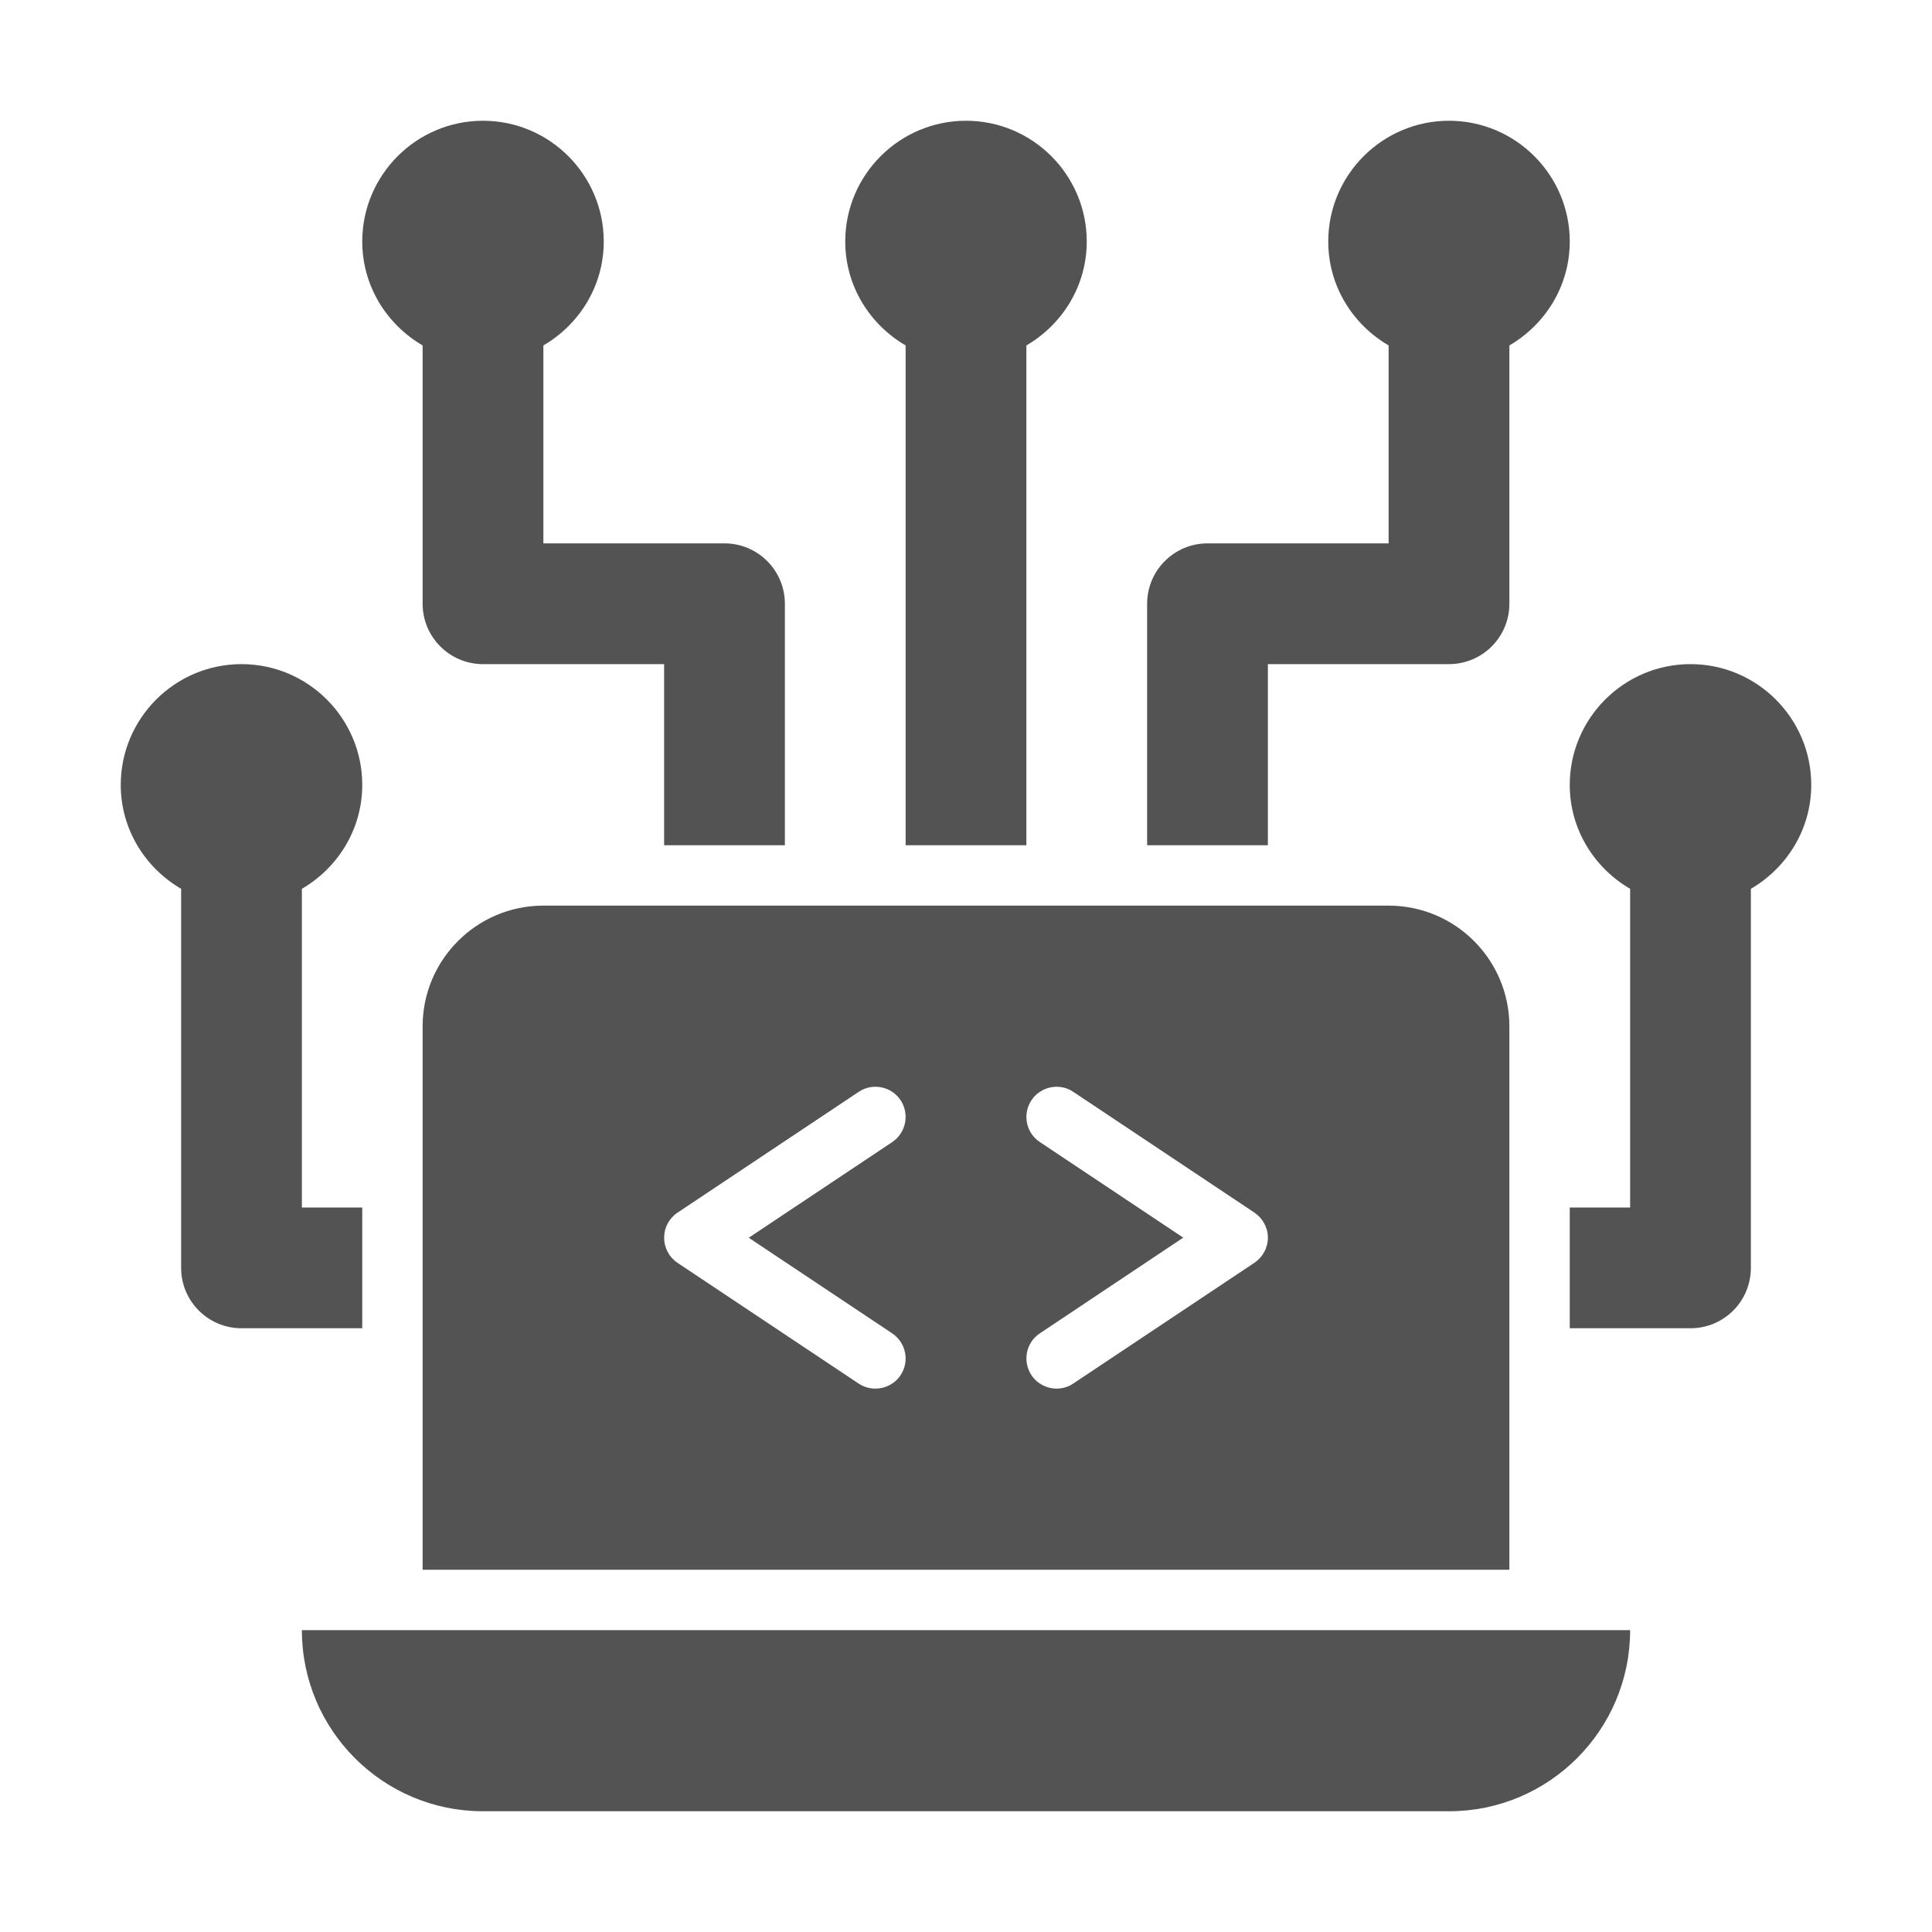
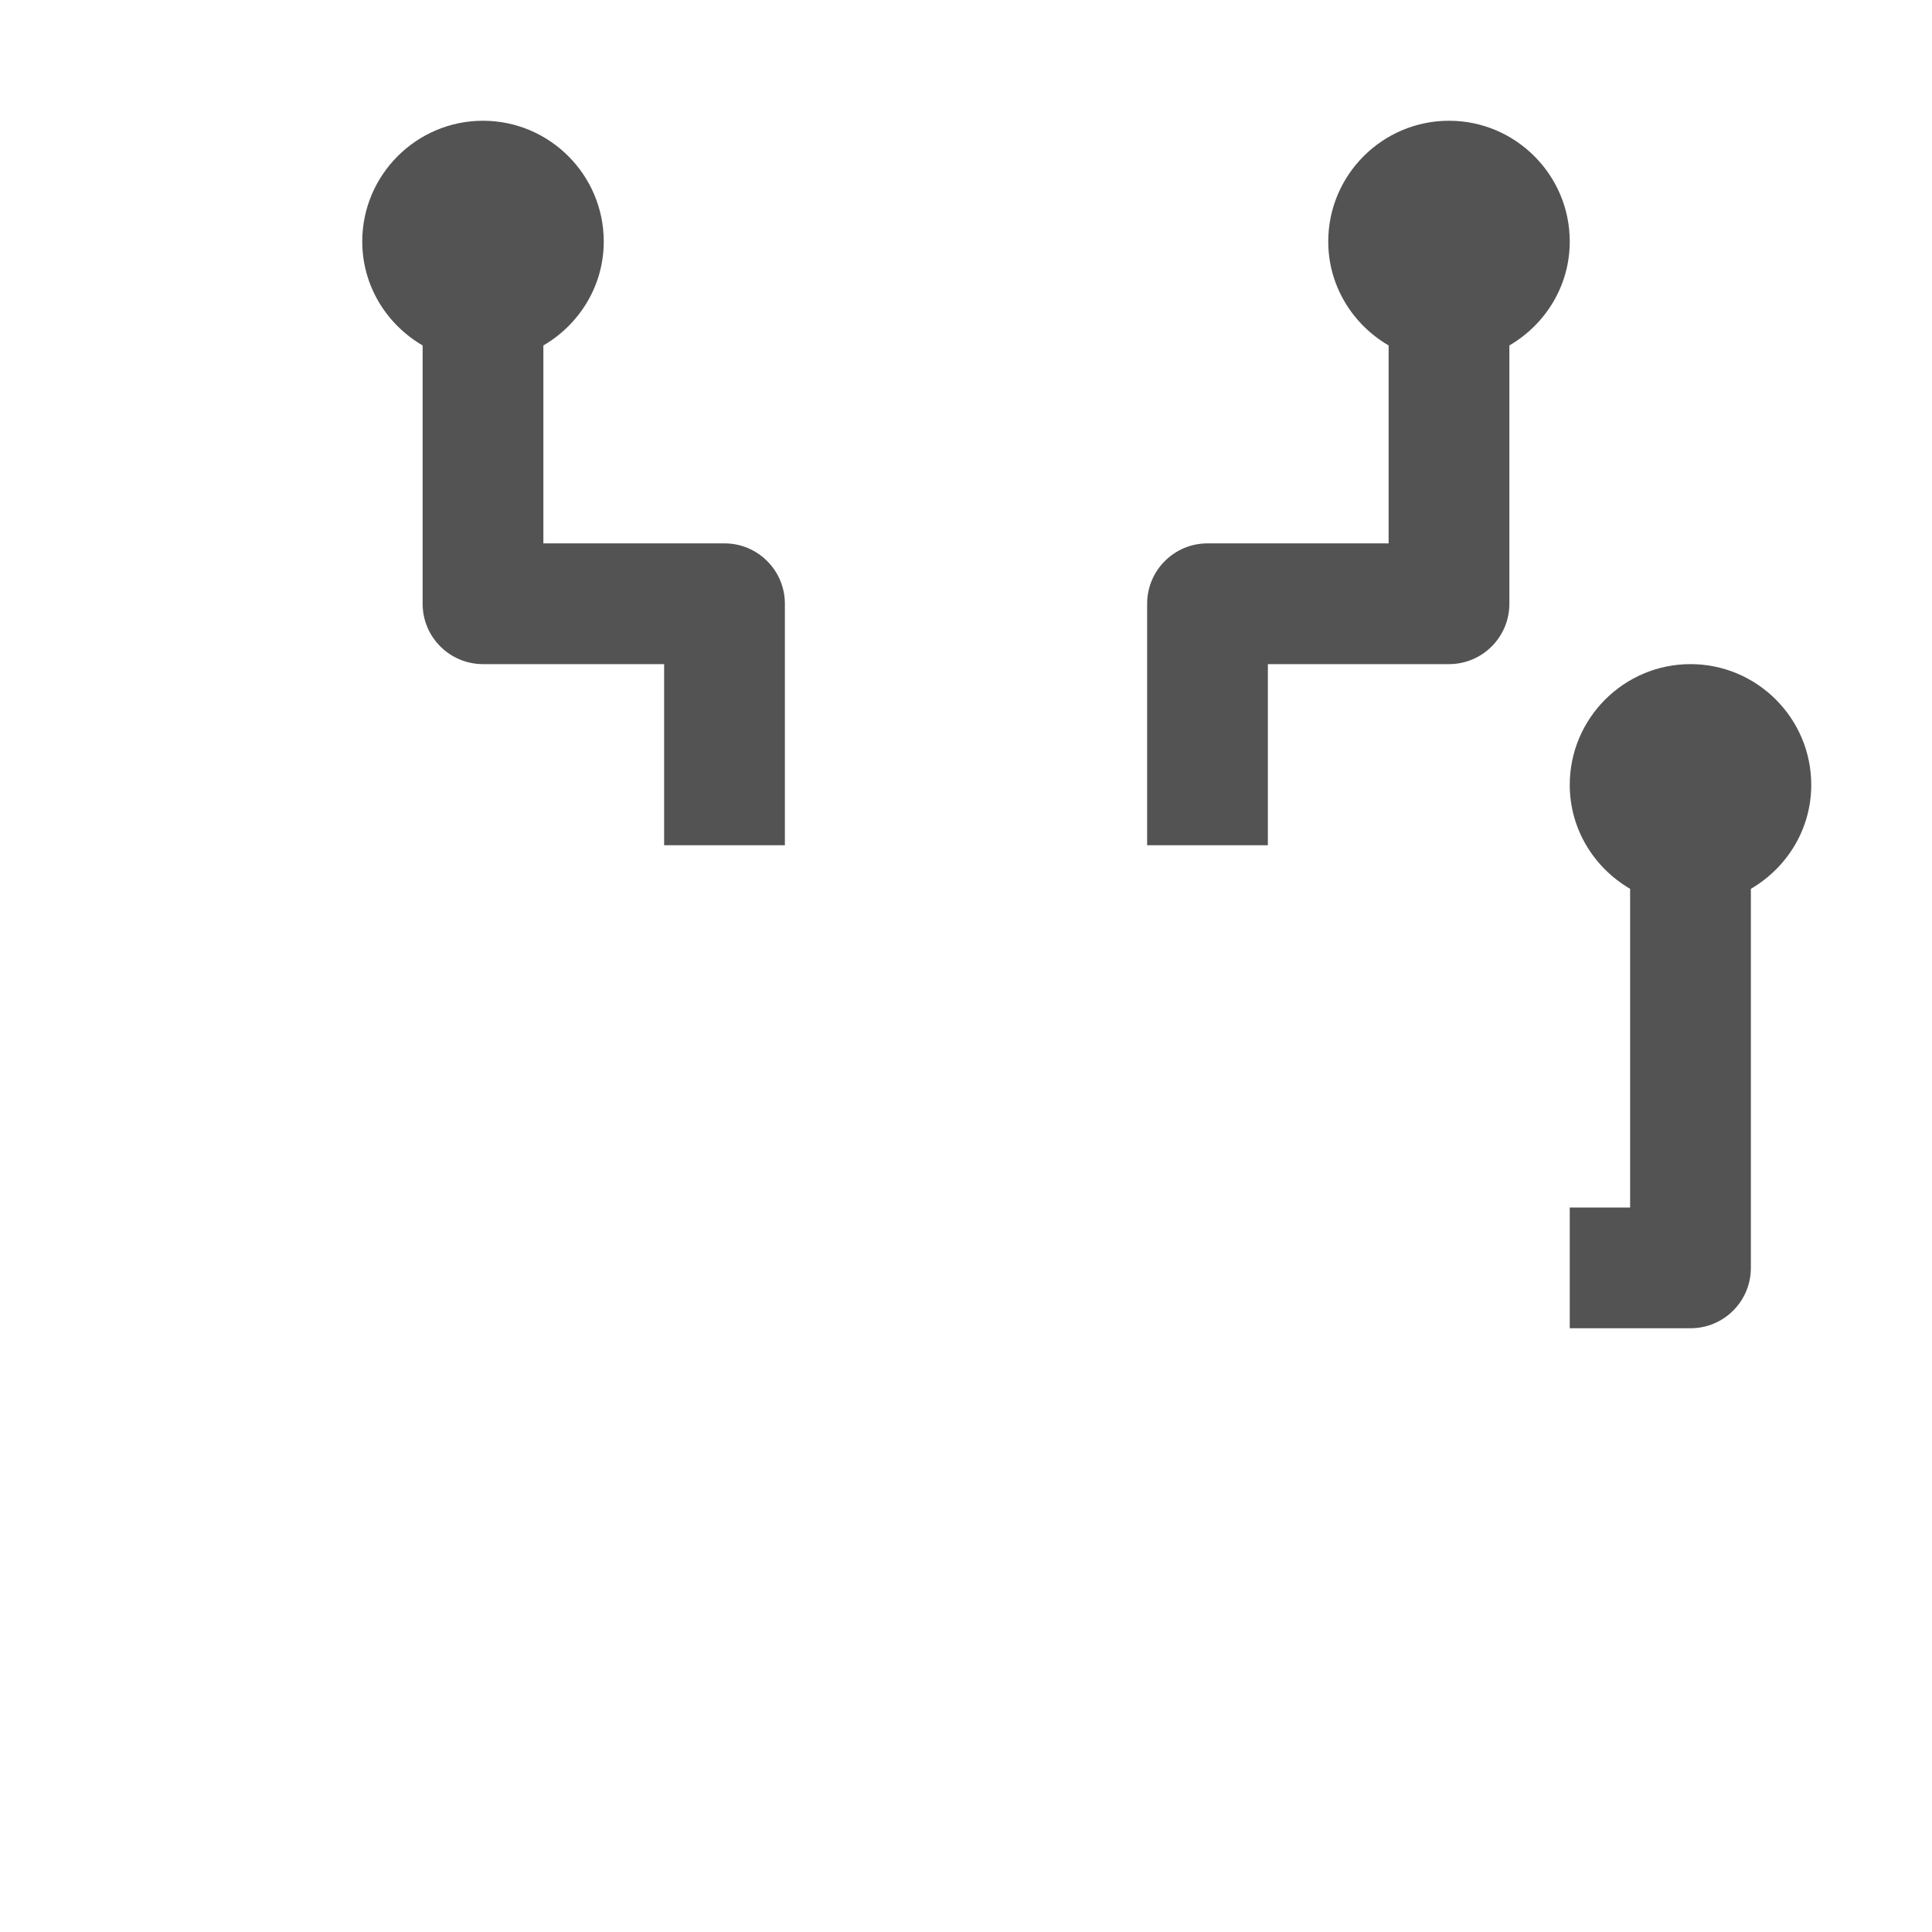
<svg xmlns="http://www.w3.org/2000/svg" width="20" height="20" viewBox="0 0 20 20" fill="none">
-   <path d="M14.375 9.375H5.625C4.935 9.375 4.375 9.935 4.375 10.625V16.25H15.625V10.625C15.625 9.935 15.065 9.375 14.375 9.375ZM9.236 13.803C9.379 13.899 9.418 14.093 9.323 14.236C9.262 14.326 9.163 14.375 9.062 14.375C9.003 14.375 8.942 14.358 8.889 14.323L7.014 13.073C6.927 13.015 6.875 12.917 6.875 12.813C6.875 12.708 6.927 12.611 7.014 12.553L8.889 11.303C9.031 11.207 9.226 11.245 9.323 11.389C9.418 11.533 9.379 11.727 9.236 11.823L7.751 12.813L9.236 13.803ZM12.986 13.072L11.111 14.322C11.058 14.358 10.997 14.375 10.938 14.375C10.837 14.375 10.738 14.326 10.678 14.236C10.582 14.092 10.621 13.898 10.764 13.803L12.249 12.812L10.764 11.822C10.621 11.727 10.582 11.533 10.678 11.389C10.774 11.245 10.969 11.207 11.111 11.303L12.986 12.553C13.072 12.611 13.125 12.708 13.125 12.812C13.125 12.917 13.072 13.014 12.986 13.072Z" fill="#535353" />
-   <path d="M3.75 8.125C3.75 7.436 3.189 6.875 2.5 6.875C1.811 6.875 1.25 7.436 1.25 8.125C1.25 8.585 1.503 8.984 1.875 9.201V13.125C1.875 13.47 2.155 13.75 2.5 13.75H3.75V12.5H3.125V9.201C3.497 8.984 3.75 8.585 3.75 8.125Z" fill="#535353" />
-   <path d="M10 1.25C9.311 1.25 8.75 1.811 8.75 2.5C8.75 2.96 9.003 3.359 9.375 3.576V8.75H10.625V3.576C10.997 3.359 11.25 2.96 11.25 2.5C11.25 1.811 10.689 1.25 10 1.25Z" fill="#535353" />
  <path d="M18.75 8.125C18.75 7.436 18.189 6.875 17.5 6.875C16.811 6.875 16.25 7.436 16.25 8.125C16.25 8.585 16.503 8.984 16.875 9.201V12.5H16.25V13.75H17.5C17.846 13.75 18.125 13.47 18.125 13.125V9.201C18.497 8.984 18.75 8.585 18.75 8.125Z" fill="#535353" />
  <path d="M7.5 5.625H5.625V3.576C5.997 3.359 6.25 2.96 6.25 2.5C6.25 1.811 5.689 1.25 5 1.25C4.311 1.25 3.75 1.811 3.75 2.5C3.75 2.96 4.003 3.359 4.375 3.576V6.25C4.375 6.595 4.655 6.875 5 6.875H6.875V8.75H8.125V6.25C8.125 5.905 7.845 5.625 7.5 5.625Z" fill="#535353" />
  <path d="M16.25 2.5C16.25 1.811 15.689 1.25 15 1.25C14.311 1.25 13.75 1.811 13.75 2.5C13.75 2.96 14.003 3.359 14.375 3.576V5.625H12.5C12.155 5.625 11.875 5.905 11.875 6.25V8.75H13.125V6.875H15C15.345 6.875 15.625 6.595 15.625 6.25V3.576C15.997 3.359 16.25 2.96 16.25 2.5Z" fill="#535353" />
-   <path d="M15 18.75H5C3.964 18.75 3.125 17.91 3.125 16.875H16.875C16.875 17.91 16.035 18.75 15 18.75Z" fill="#535353" />
</svg>